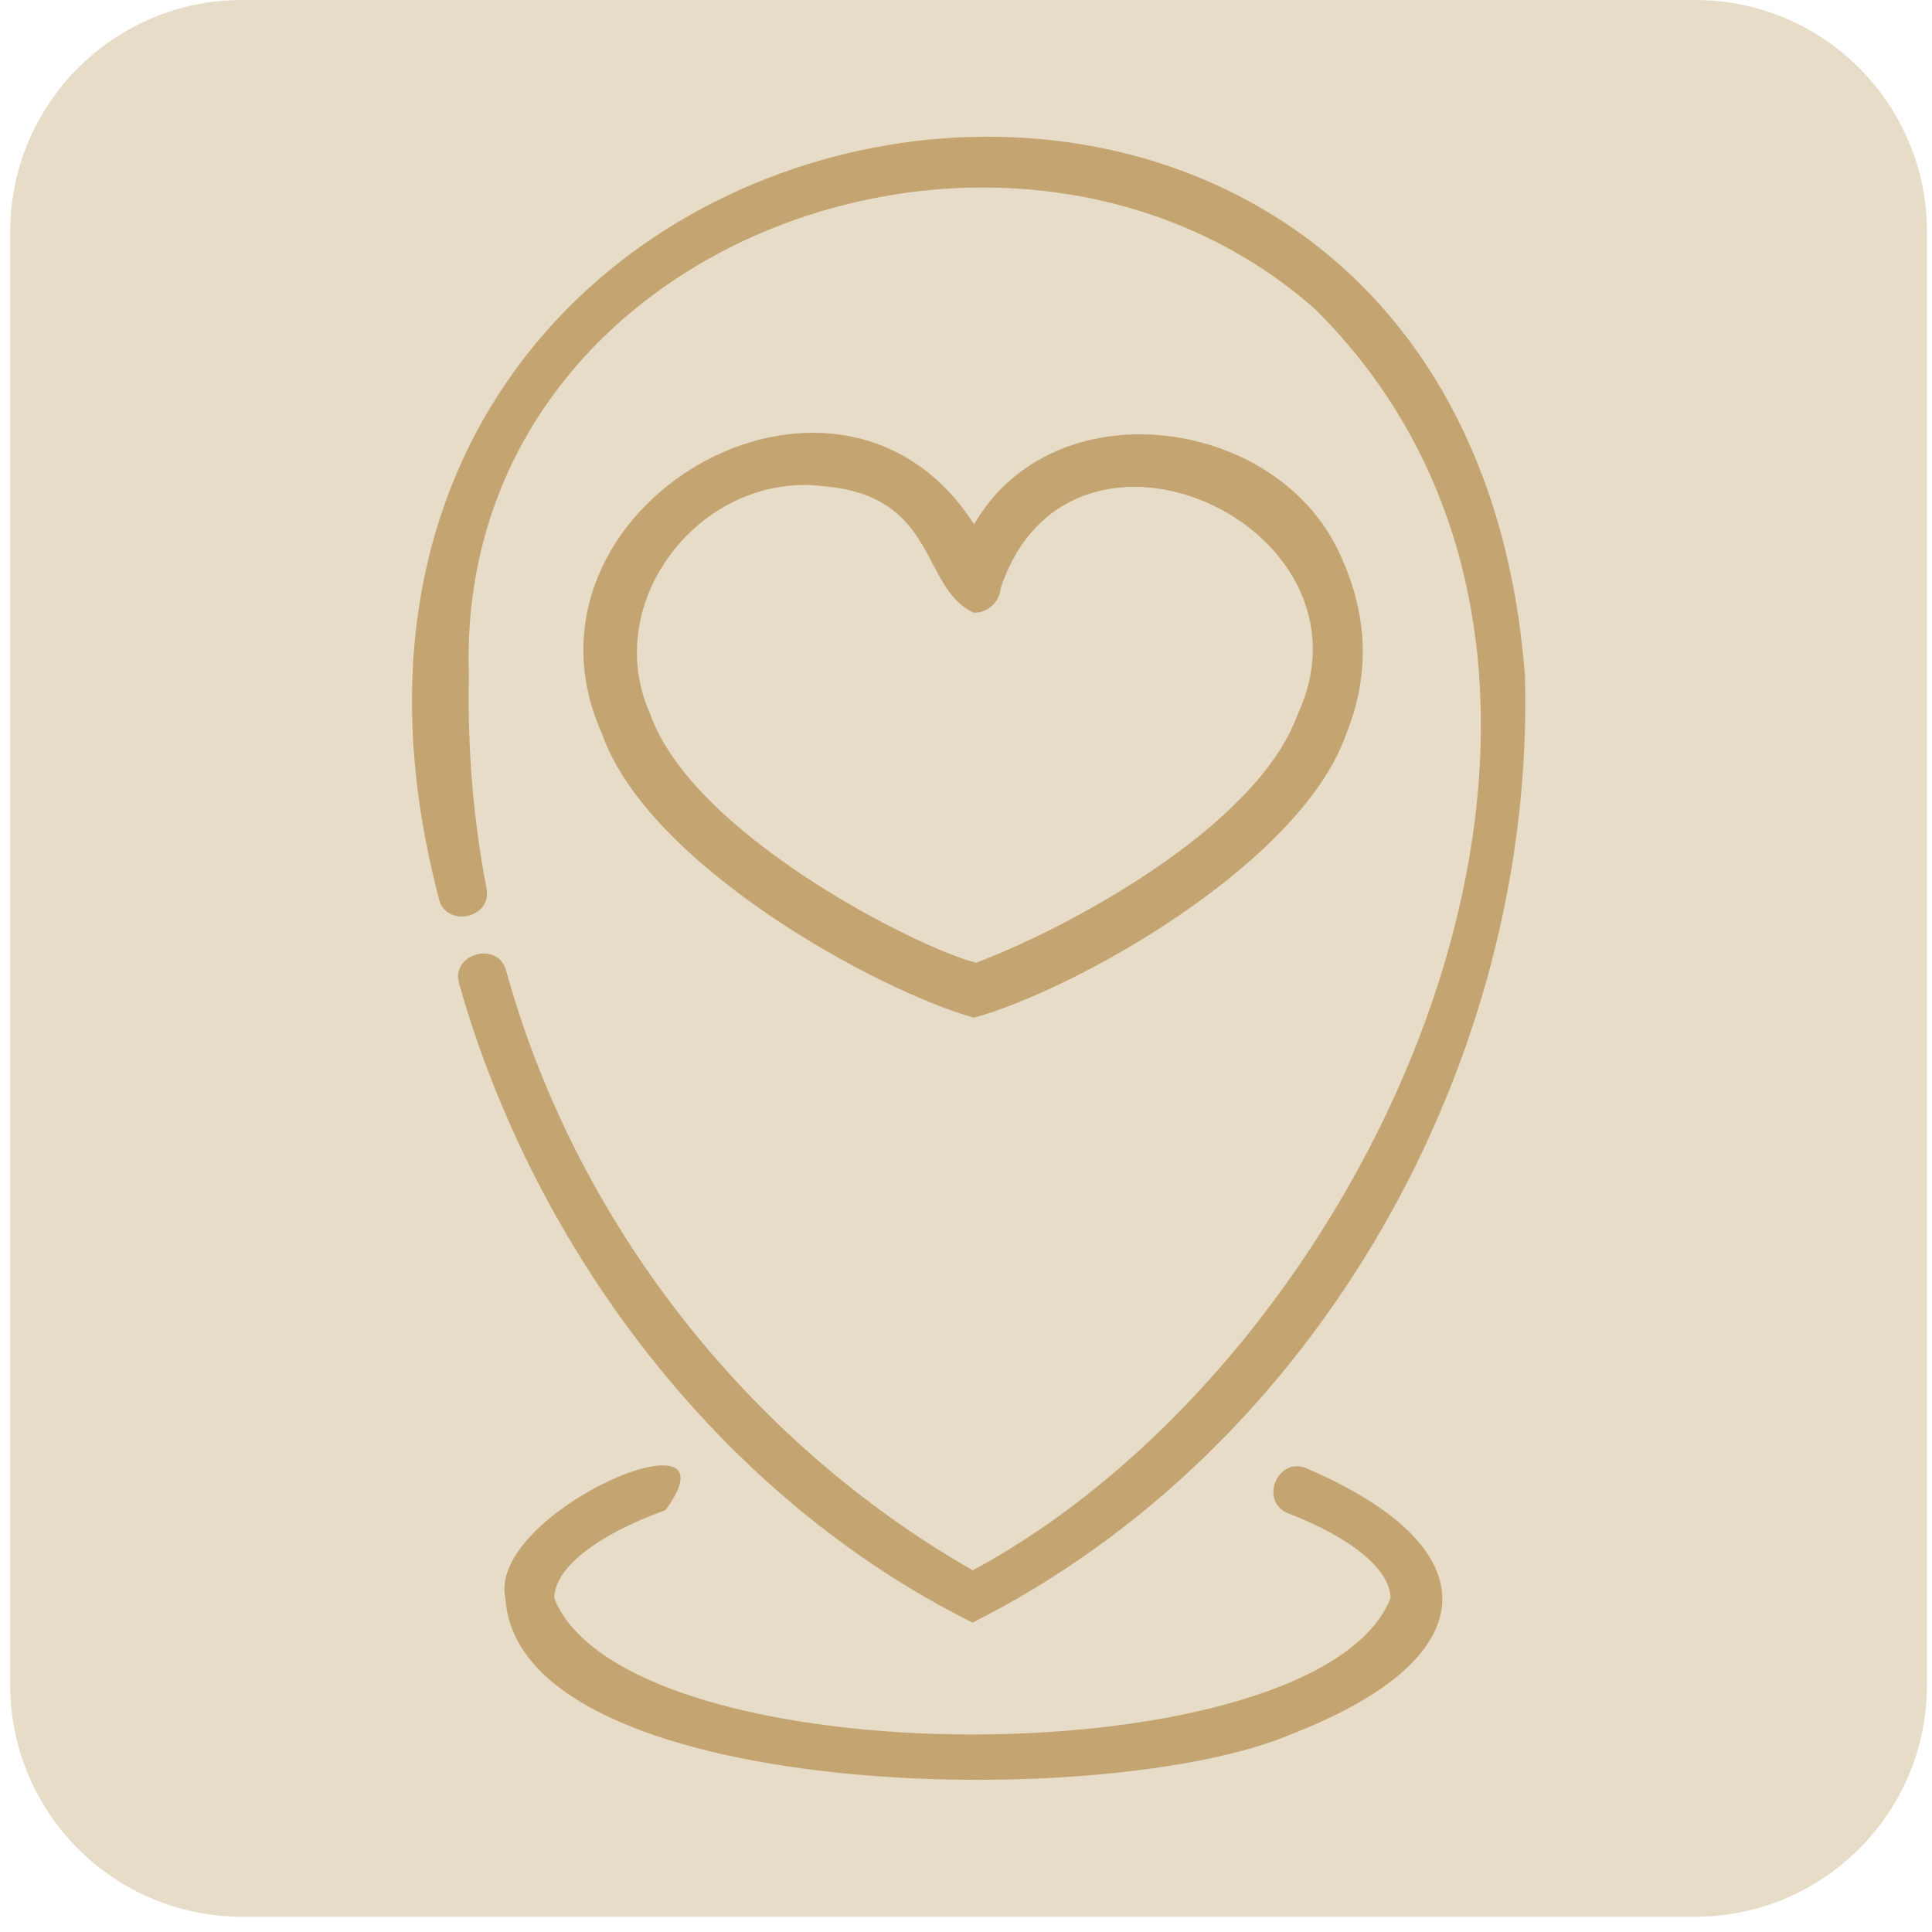
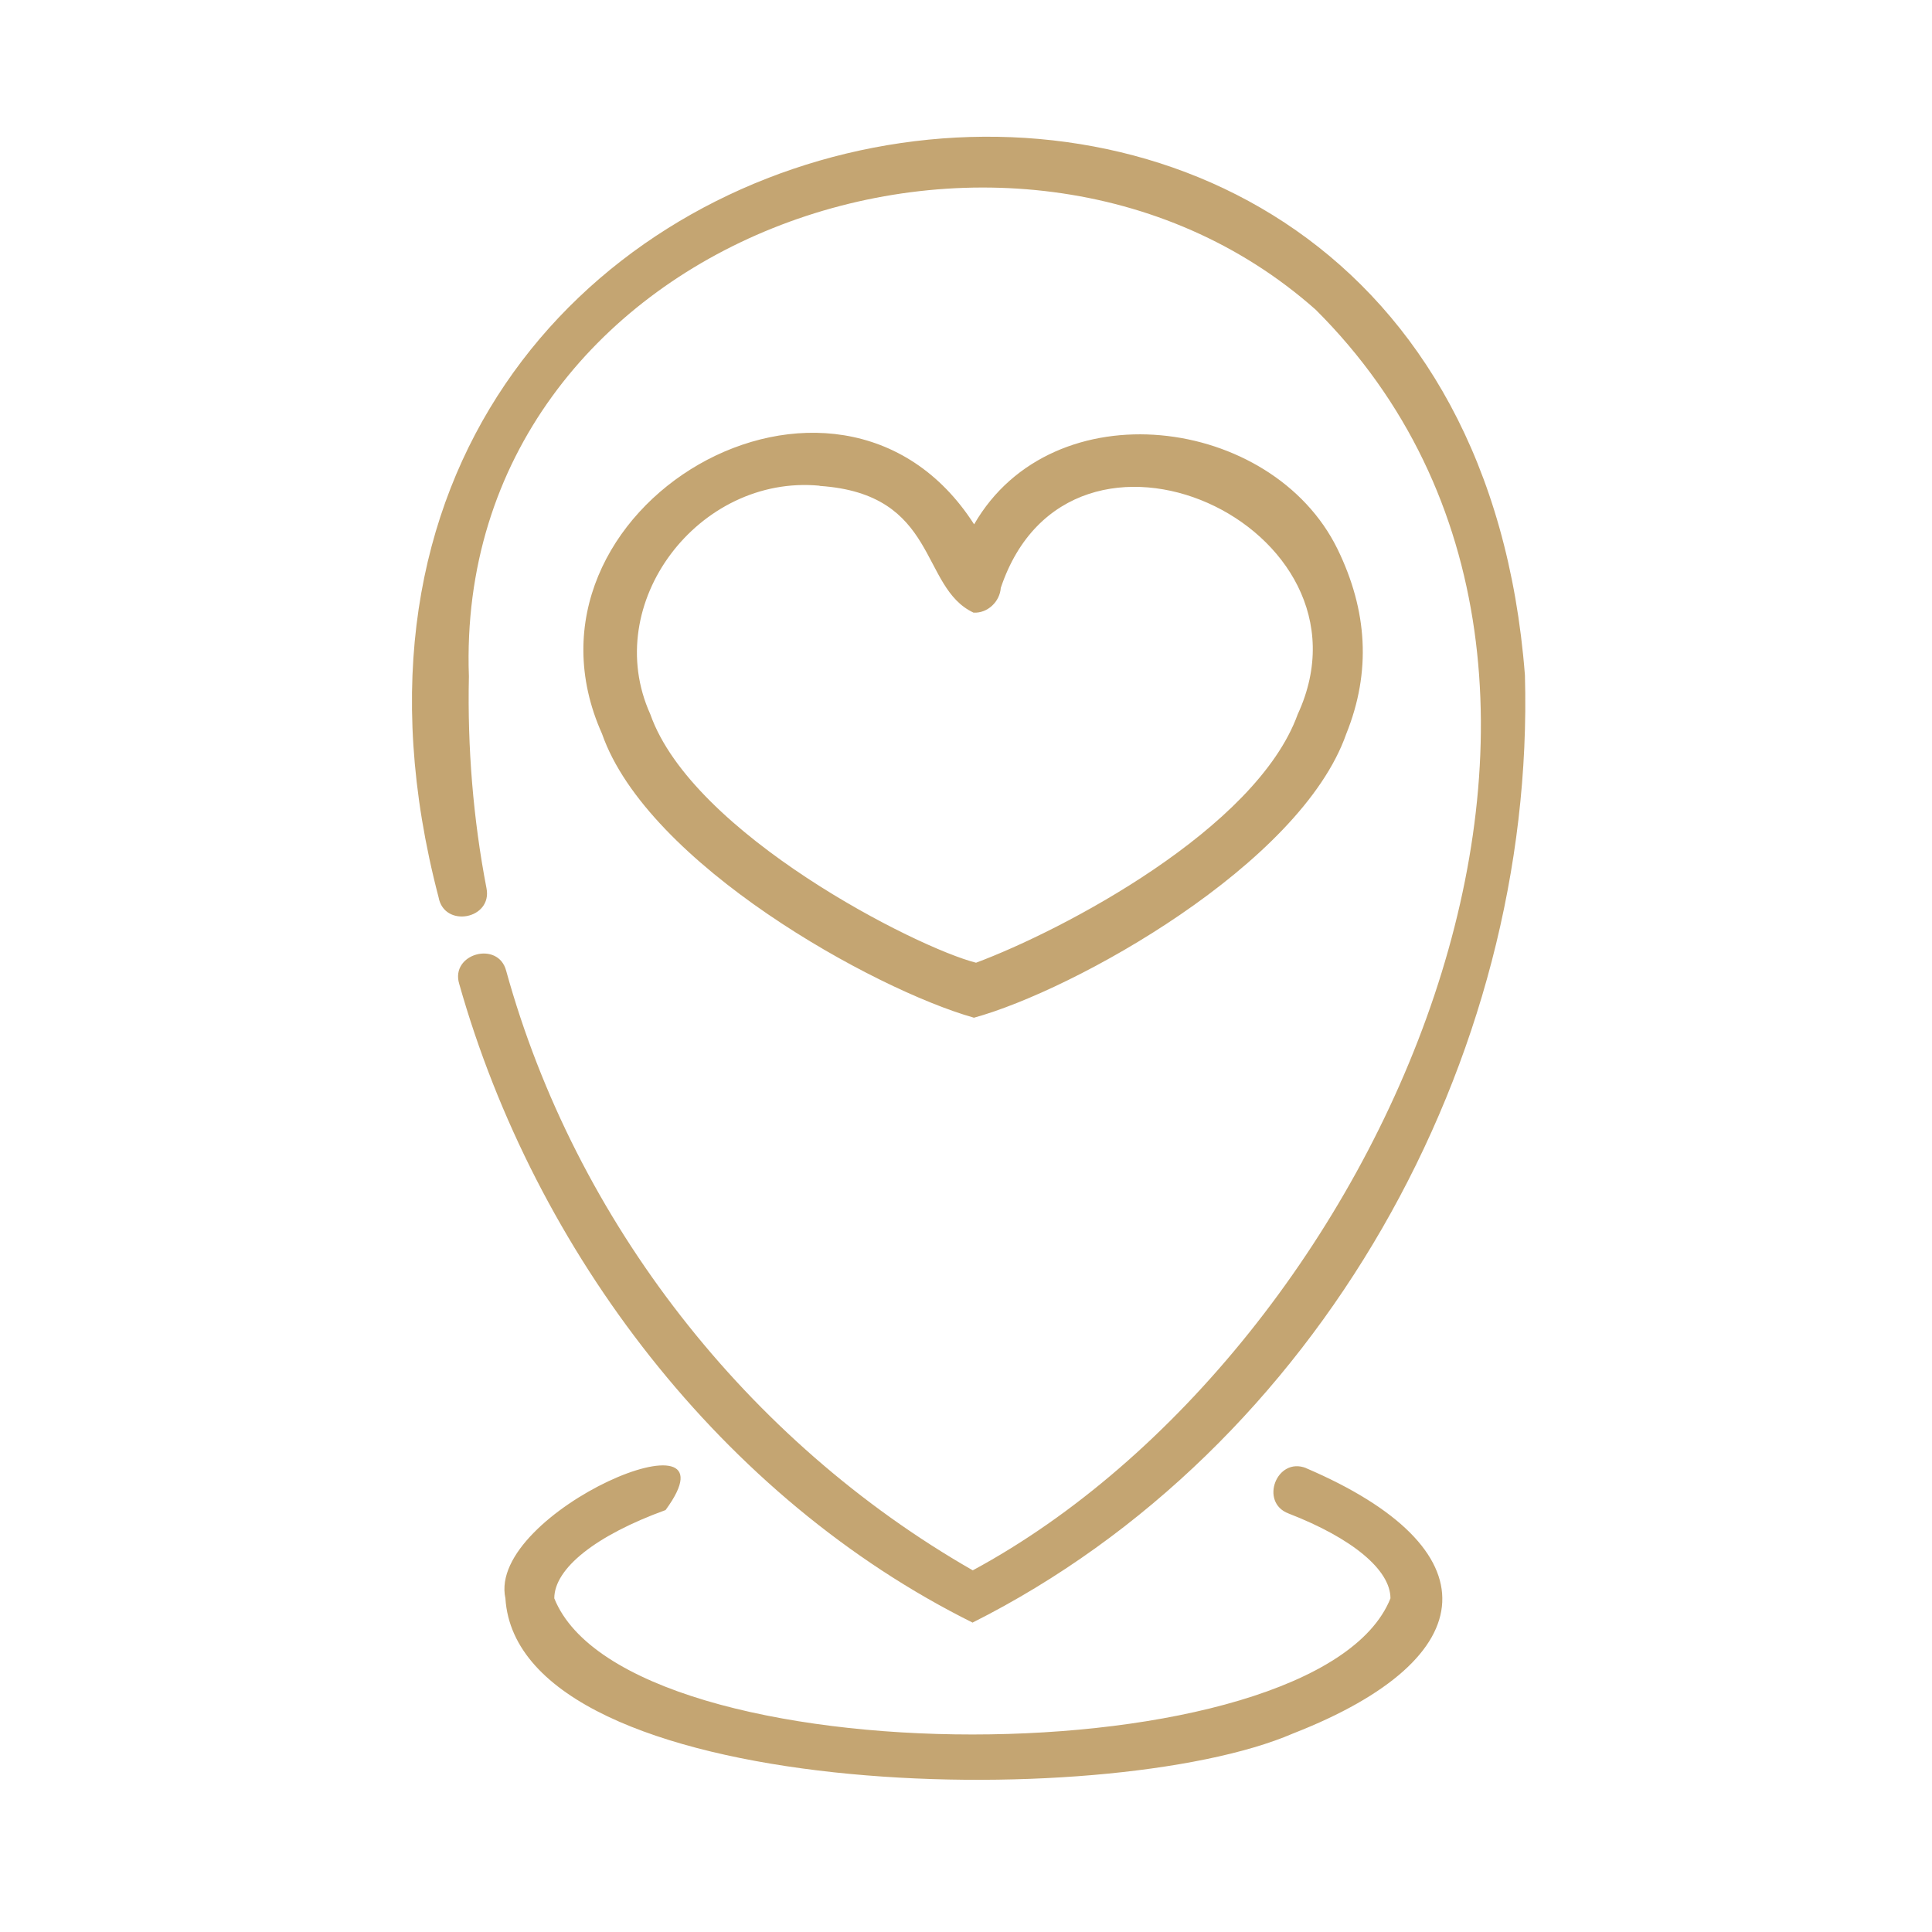
<svg xmlns="http://www.w3.org/2000/svg" width="100" height="100" viewBox="0 0 100 100" fill="none">
-   <path d="M87.74 0H12.53C5.903 0 0.53 5.373 0.53 12V87.21C0.53 93.837 5.903 99.21 12.53 99.21H87.74C94.367 99.21 99.74 93.837 99.74 87.21V12C99.74 5.373 94.367 0 87.74 0Z" fill="#E7DCC7" />
-   <path d="M50.33 83.99C68.2 75.01 79.49 54.88 78.93 34.95C75.51 -9.23 11.19 2.48 22.7 46.44C22.99 48.05 25.5 47.58 25.18 45.97C24.49 42.39 24.19 38.68 24.27 35.01C23.46 12.34 52.43 2.13 68.1 16.03C87.14 35 71.35 69.95 50.35 81.28C38.68 74.6 29.78 63.21 26.2 50.25C25.79 48.67 23.29 49.36 23.77 50.93C27.69 64.79 37.39 77.55 50.35 83.99H50.33ZM67.61 75.99C66.08 75.38 65.17 77.77 66.7 78.34C70 79.62 71.97 81.26 71.97 82.73C68.22 92.12 32.46 92.13 28.69 82.73C28.69 81.18 30.84 79.47 34.45 78.16C38.53 72.6 25.18 78.25 26.16 82.73C26.82 93.22 57.23 93.92 66.94 89.72C76.97 85.8 77.25 80.12 67.6 75.99H67.61ZM50.4 52.68C55.59 51.26 67.31 44.75 69.68 37.99C70.98 34.77 70.78 31.6 69.23 28.42C65.84 21.5 54.5 20.06 50.42 27.14C43.34 16.09 25.93 26.3 31.16 37.98C33.51 44.72 45.24 51.21 50.39 52.67L50.4 52.68ZM42.42 25.15C48.6 25.56 47.59 30.4 50.39 31.71C51.12 31.75 51.75 31.14 51.8 30.43C55.39 19.73 71.67 27.23 67.17 36.97C65.02 42.92 54.97 48.17 50.52 49.83C47.46 49.06 35.84 43.17 33.66 36.97C31.06 31.22 36.17 24.55 42.42 25.14V25.15Z" fill="#C4A572" />
+   <path d="M50.33 83.99C68.2 75.01 79.49 54.88 78.93 34.95C75.51 -9.23 11.19 2.48 22.7 46.44C22.99 48.05 25.5 47.58 25.18 45.97C24.49 42.39 24.19 38.68 24.27 35.01C23.46 12.34 52.43 2.13 68.1 16.03C87.14 35 71.35 69.95 50.35 81.28C38.68 74.6 29.78 63.21 26.2 50.25C25.79 48.67 23.29 49.36 23.77 50.93C27.69 64.79 37.39 77.55 50.35 83.99H50.33M67.61 75.99C66.08 75.38 65.17 77.77 66.7 78.34C70 79.62 71.97 81.26 71.97 82.73C68.22 92.12 32.46 92.13 28.69 82.73C28.69 81.18 30.84 79.47 34.45 78.16C38.53 72.6 25.18 78.25 26.16 82.73C26.82 93.22 57.23 93.92 66.94 89.72C76.97 85.8 77.25 80.12 67.6 75.99H67.61ZM50.4 52.68C55.59 51.26 67.31 44.75 69.68 37.99C70.98 34.77 70.78 31.6 69.23 28.42C65.84 21.5 54.5 20.06 50.42 27.14C43.34 16.09 25.93 26.3 31.16 37.98C33.51 44.72 45.24 51.21 50.39 52.67L50.4 52.68ZM42.42 25.15C48.6 25.56 47.59 30.4 50.39 31.71C51.12 31.75 51.75 31.14 51.8 30.43C55.39 19.73 71.67 27.23 67.17 36.97C65.02 42.92 54.97 48.17 50.52 49.83C47.46 49.06 35.84 43.17 33.66 36.97C31.06 31.22 36.17 24.55 42.42 25.14V25.15Z" fill="#C4A572" />
</svg>